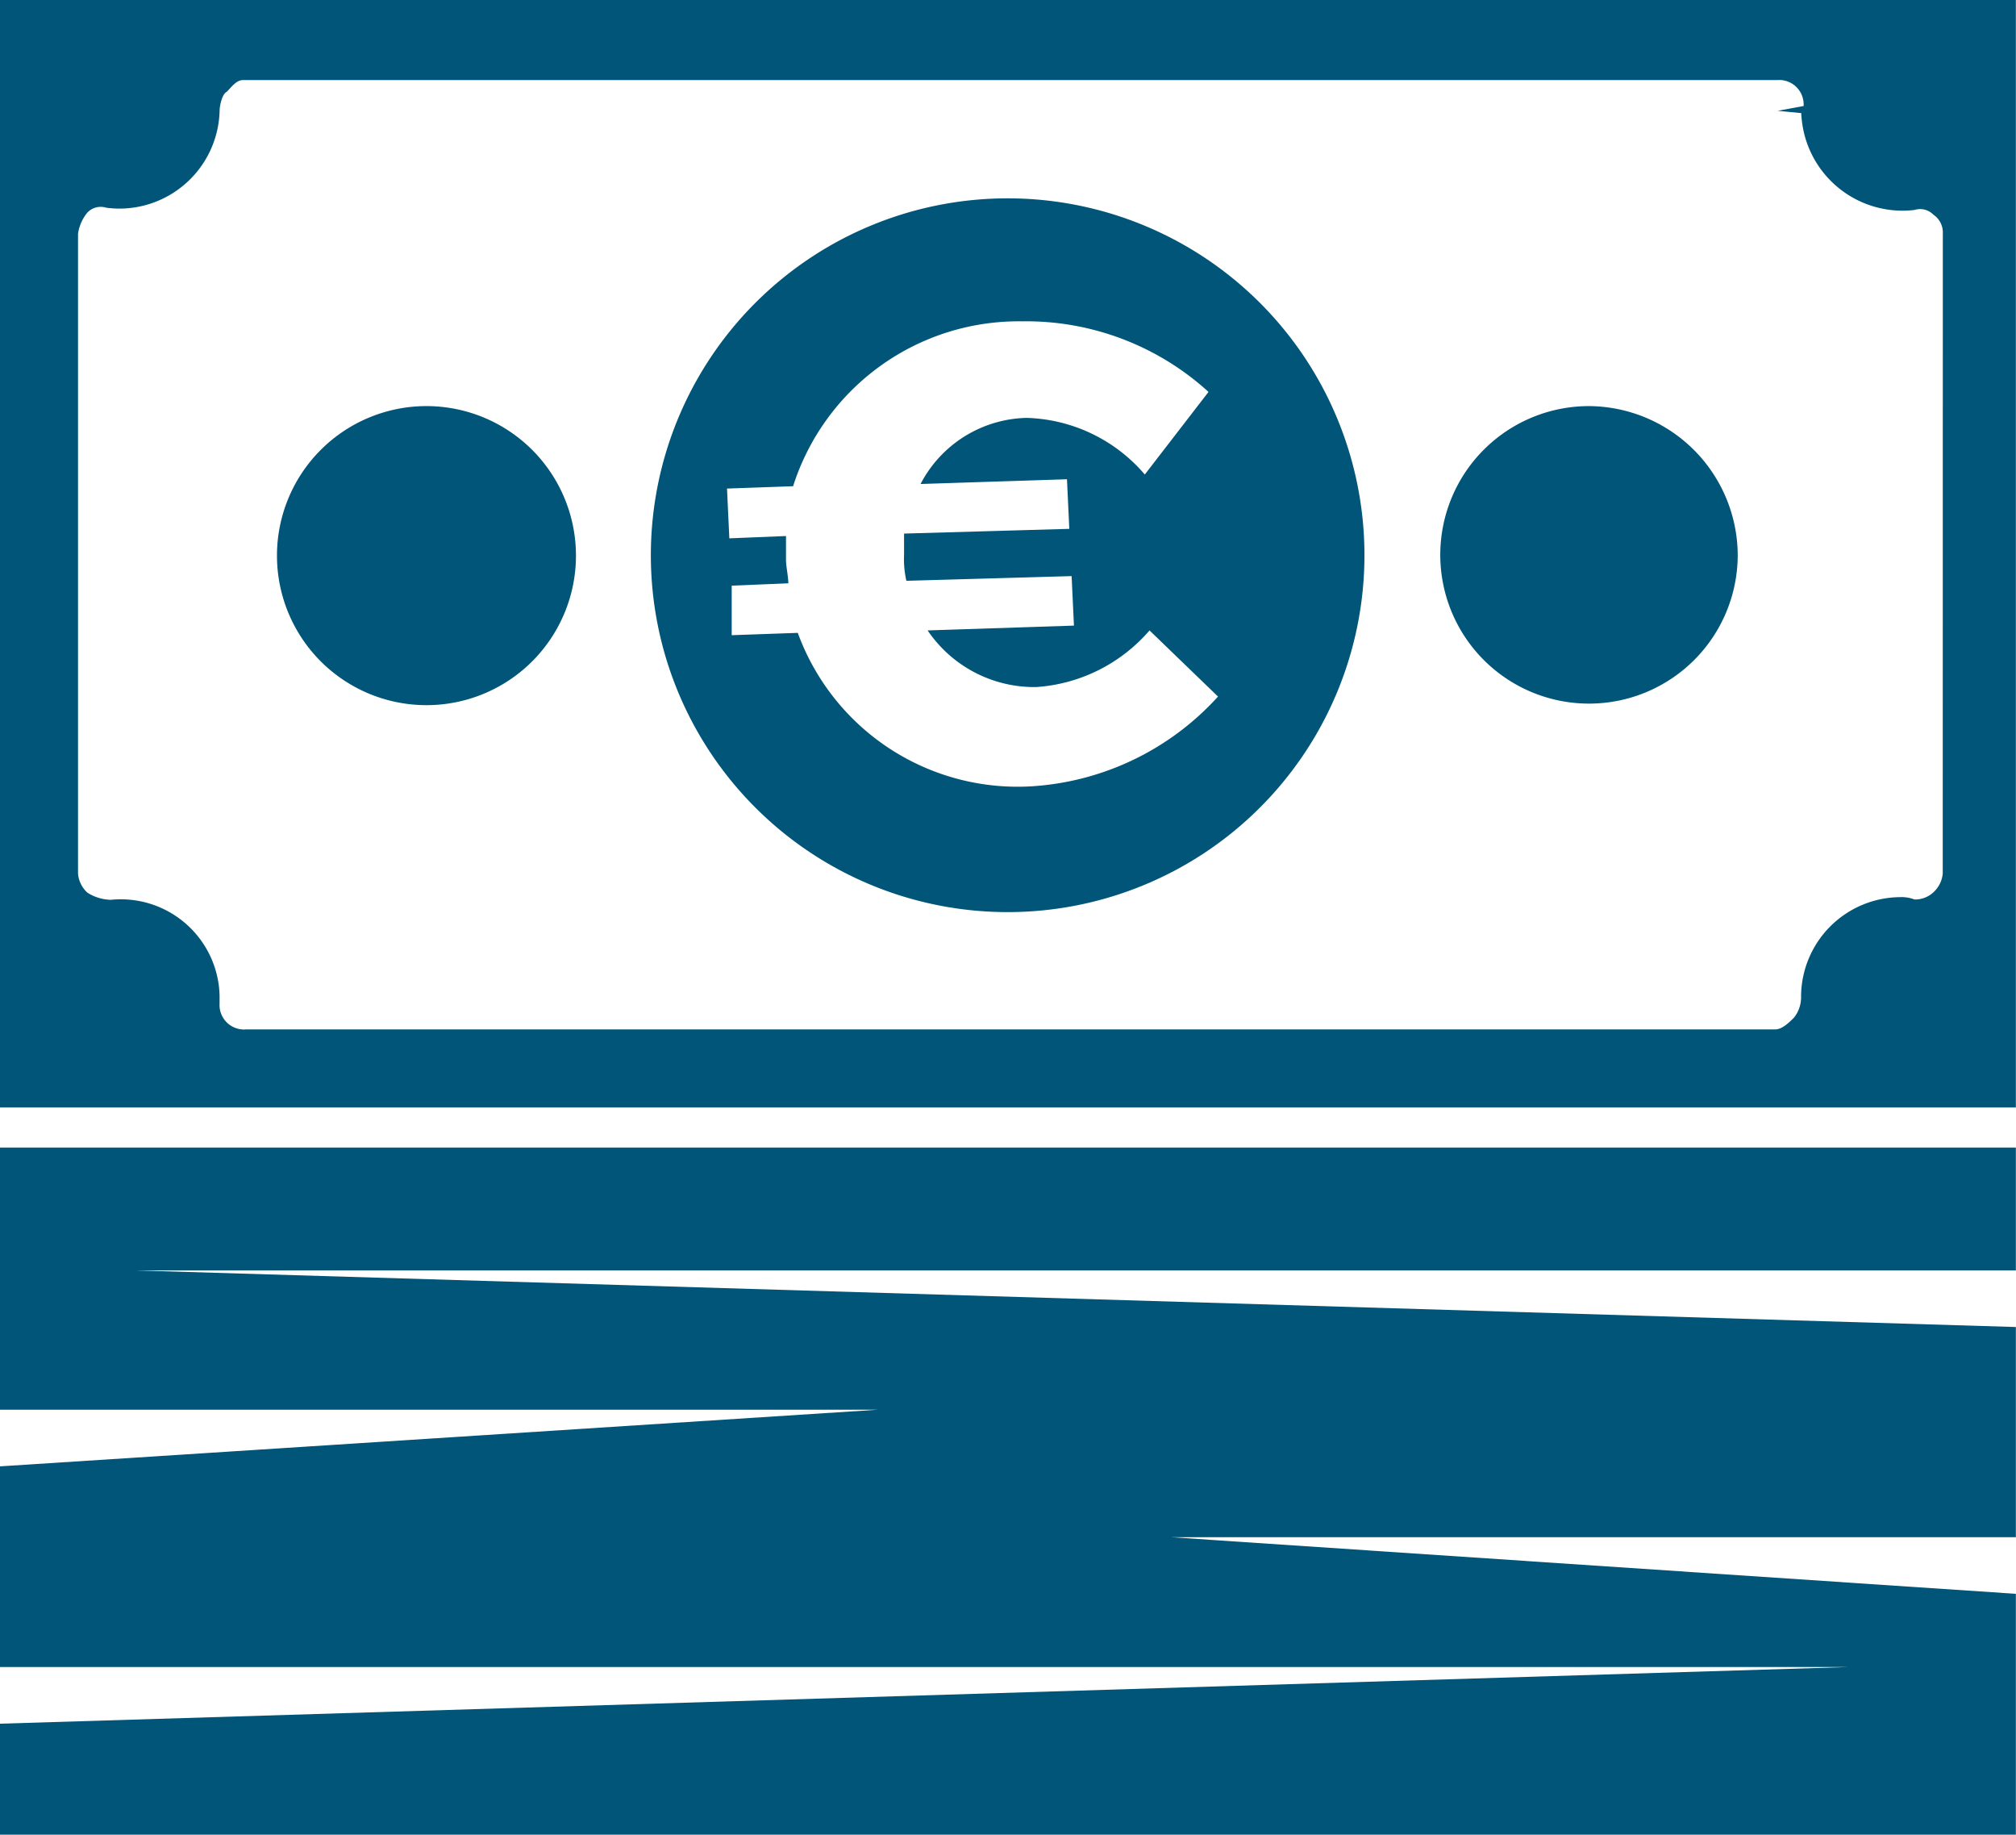
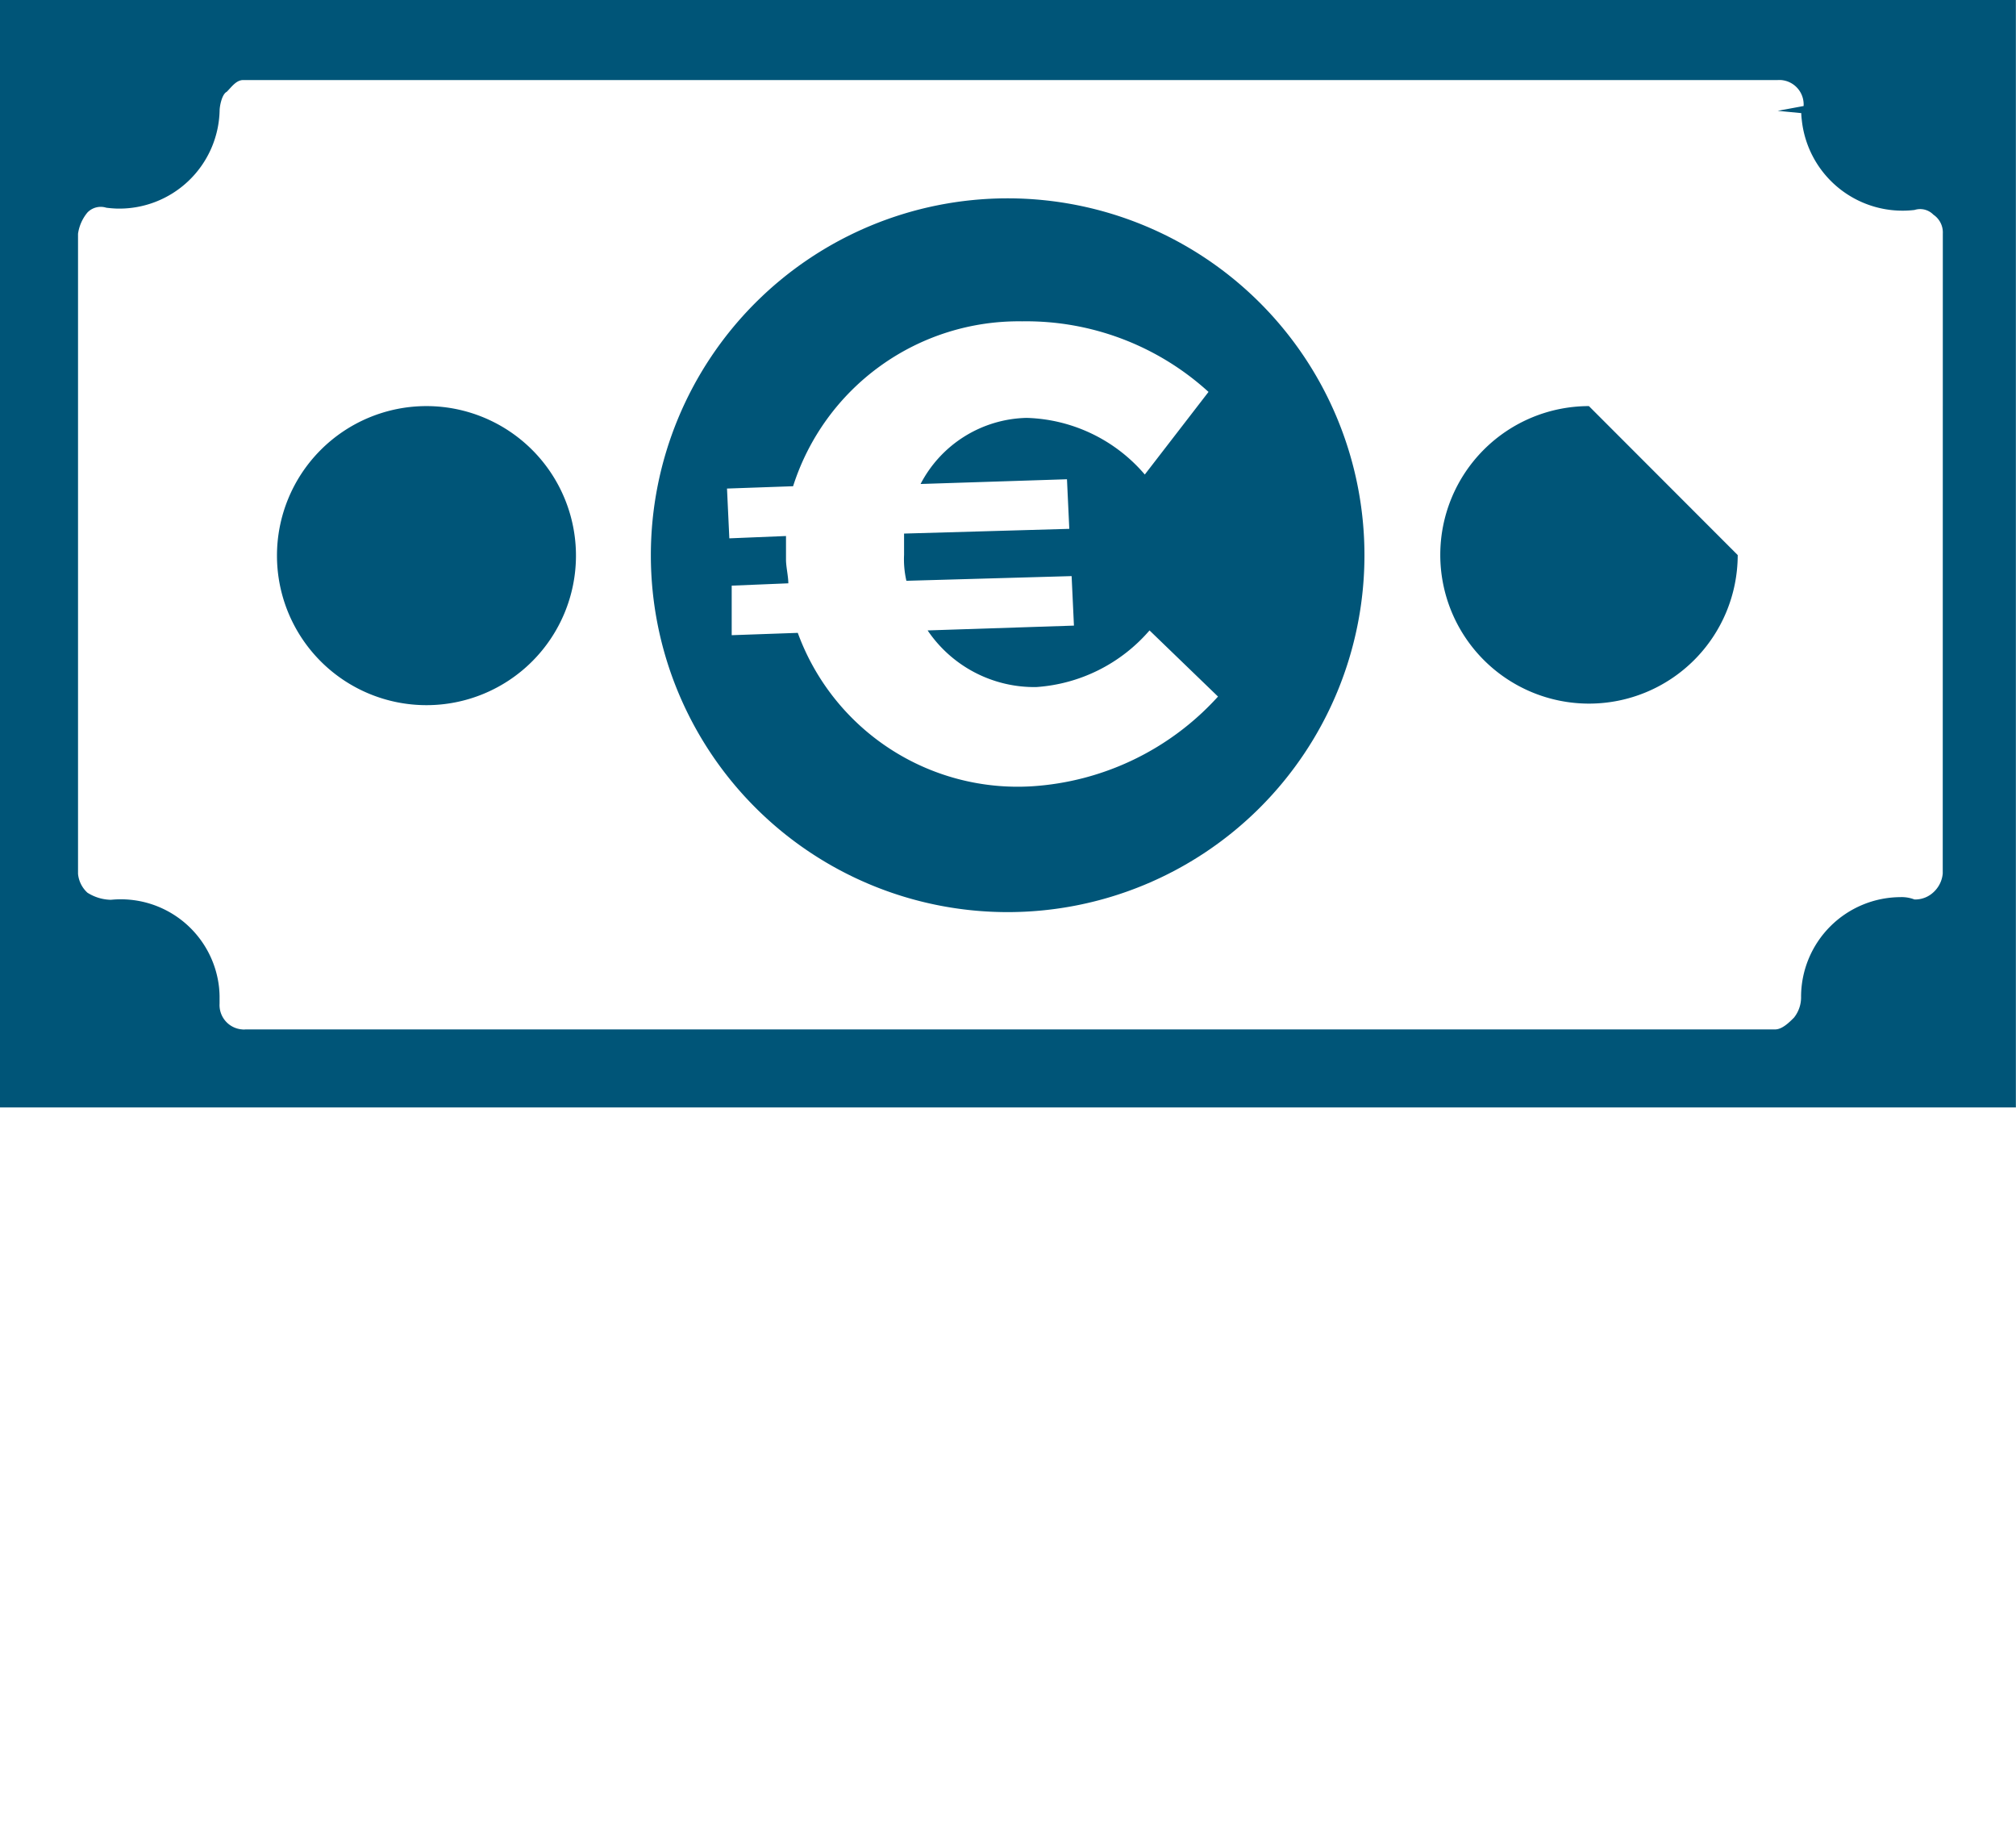
<svg xmlns="http://www.w3.org/2000/svg" width="49.451" height="44.992" viewBox="0 0 49.451 44.992">
  <defs>
    <style>.a{fill:#005578;}</style>
  </defs>
  <g transform="translate(-948.302 -559.054)">
    <g transform="translate(948.302 587.196)">
-       <path class="a" d="M948.3,582.638h21.54l-21.54,1.389v4.921h45.339L948.3,590.338v2.721h49.45v-5.906l-20.73-1.389h20.73v-5.154l-46.15-1.389h46.15v-3.012H948.3Z" transform="translate(-948.302 -576.209)" />
-     </g>
+       </g>
    <path class="a" d="M966.788,562.019h-.016a8.752,8.752,0,1,0,.016,0Zm.577,14.419a5.74,5.74,0,0,1-5.733-3.763l-1.621.057v-1.215l1.389-.057c0-.174-.057-.405-.057-.579V570.3l-1.39.057-.057-1.221,1.621-.057a5.809,5.809,0,0,1,5.617-4.044,6.641,6.641,0,0,1,4.573,1.731l-1.563,2.026a3.955,3.955,0,0,0-2.9-1.389,3.007,3.007,0,0,0-2.6,1.621l3.591-.116.057,1.216-4.053.116v.522a2.369,2.369,0,0,0,.057.636l4.053-.115.057,1.214-3.589.118a3.16,3.16,0,0,0,2.664,1.389,4.024,4.024,0,0,0,2.779-1.389l1.68,1.622A6.732,6.732,0,0,1,967.366,576.438Z" transform="translate(6.239 1.899)" />
    <g transform="translate(955.134 569.013)">
-       <path class="a" d="M973.487,565.125h0a3.648,3.648,0,1,0,3.65,3.653A3.67,3.67,0,0,0,973.482,565.125Z" transform="translate(-941.344 -565.125)" />
+       <path class="a" d="M973.487,565.125h0a3.648,3.648,0,1,0,3.65,3.653Z" transform="translate(-941.344 -565.125)" />
      <path class="a" d="M956.115,565.125h-.038a3.667,3.667,0,1,0,.038,0Z" transform="translate(-952.467 -565.125)" />
    </g>
    <path class="a" d="M948.3,559.054v27.157h49.45V559.054Zm47.656,21.421a.707.707,0,0,1-.231.463.654.654,0,0,1-.463.174.866.866,0,0,0-.348-.057,2.448,2.448,0,0,0-2.433,2.433.8.8,0,0,1-.174.522c-.115.115-.289.289-.463.289H954.324a.354.354,0,0,1-.082,0,.6.6,0,0,1-.554-.636V583.5c0-.07-.005-.143-.011-.213a2.424,2.424,0,0,0-2.653-2.167,1.112,1.112,0,0,1-.577-.174.715.715,0,0,1-.231-.463V564.787a1.046,1.046,0,0,1,.231-.522.453.453,0,0,1,.463-.117c.085.011.169.018.254.021a2.462,2.462,0,0,0,2.525-2.4c0-.115.057-.405.174-.463.117-.115.231-.289.405-.289h37.639a.681.681,0,0,1,.082,0,.6.6,0,0,1,.554.637l-.636.118.579.056c0,.067.008.133.016.2a2.485,2.485,0,0,0,2.762,2.175.453.453,0,0,1,.463.116.526.526,0,0,1,.231.463Z" />
  </g>
</svg>